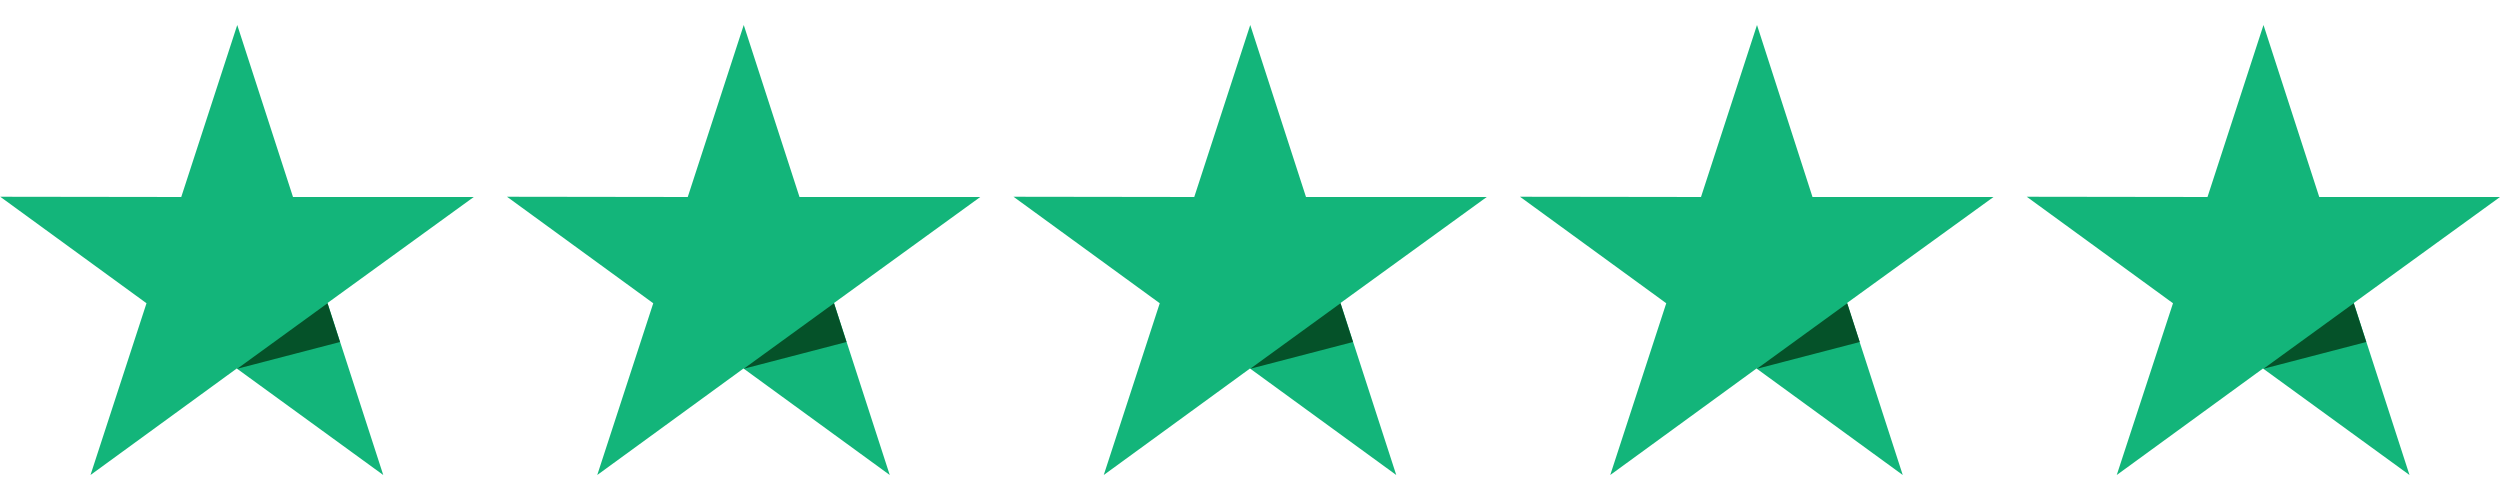
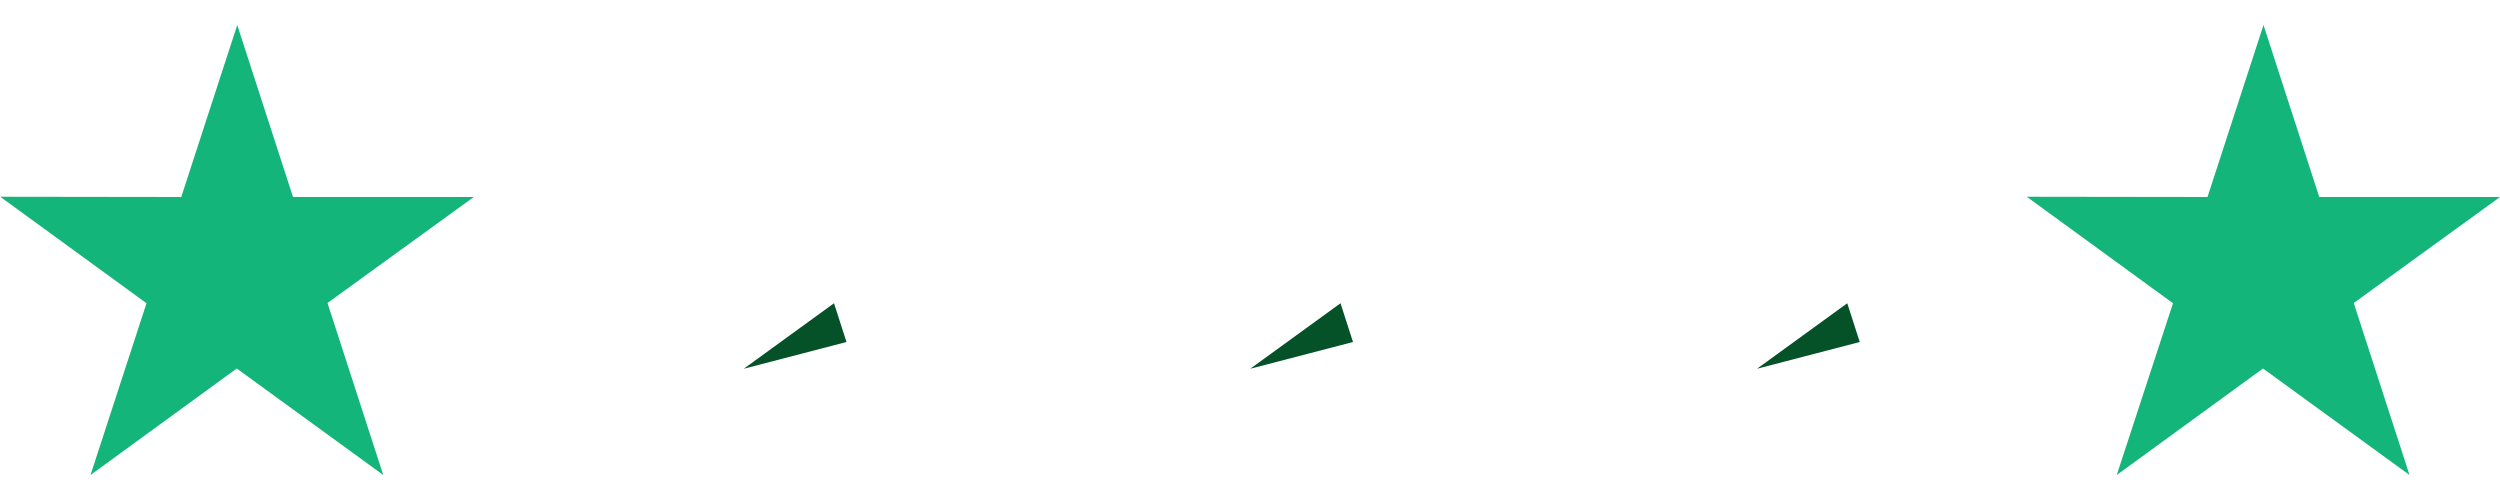
<svg xmlns="http://www.w3.org/2000/svg" version="1.1" id="Layer_1" x="0px" y="0px" viewBox="0 0 100 20" style="enable-background:new 0 0 100 20;" xml:space="preserve">
  <style type="text/css">
	.st0{fill:#13B57A;}
	.st1{fill:#055229;}
</style>
  <g>
    <path class="st0" d="M18.95,7.88h-7.23L9.49,1L7.25,7.88L0.01,7.87l5.85,4.26L3.62,19l5.85-4.26L15.33,19l-2.23-6.88L18.95,7.88z" />
-     <path class="st1" d="M13.6,13.68l-0.5-1.55l-3.61,2.62L13.6,13.68z" />
  </g>
  <g>
    <path class="st0" d="M100,7.88h-7.23L90.54,1L88.3,7.88l-7.23-0.01l5.85,4.26L84.67,19l5.85-4.26L96.38,19l-2.23-6.88L100,7.88z" />
-     <path class="st1" d="M94.65,13.68l-0.5-1.55l-3.61,2.62L94.65,13.68z" />
  </g>
  <g>
-     <path class="st0" d="M79.74,7.88H72.5L70.28,1l-2.24,6.88L60.8,7.87l5.85,4.26L64.41,19l5.85-4.26L76.11,19l-2.23-6.88L79.74,7.88z   " />
    <path class="st1" d="M74.39,13.68l-0.5-1.55l-3.61,2.62L74.39,13.68z" />
  </g>
  <g>
-     <path class="st0" d="M59.47,7.88h-7.23L50.01,1l-2.24,6.88l-7.23-0.01l5.85,4.26L44.15,19L50,14.74L55.85,19l-2.23-6.88L59.47,7.88   z" />
    <path class="st1" d="M54.12,13.68l-0.5-1.55l-3.61,2.62L54.12,13.68z" />
  </g>
  <g>
-     <path class="st0" d="M39.21,7.88h-7.23L29.75,1l-2.24,6.88l-7.23-0.01l5.85,4.26L23.89,19l5.85-4.26L35.59,19l-2.23-6.88   L39.21,7.88z" />
    <path class="st1" d="M33.86,13.68l-0.5-1.55l-3.61,2.62L33.86,13.68z" />
  </g>
</svg>